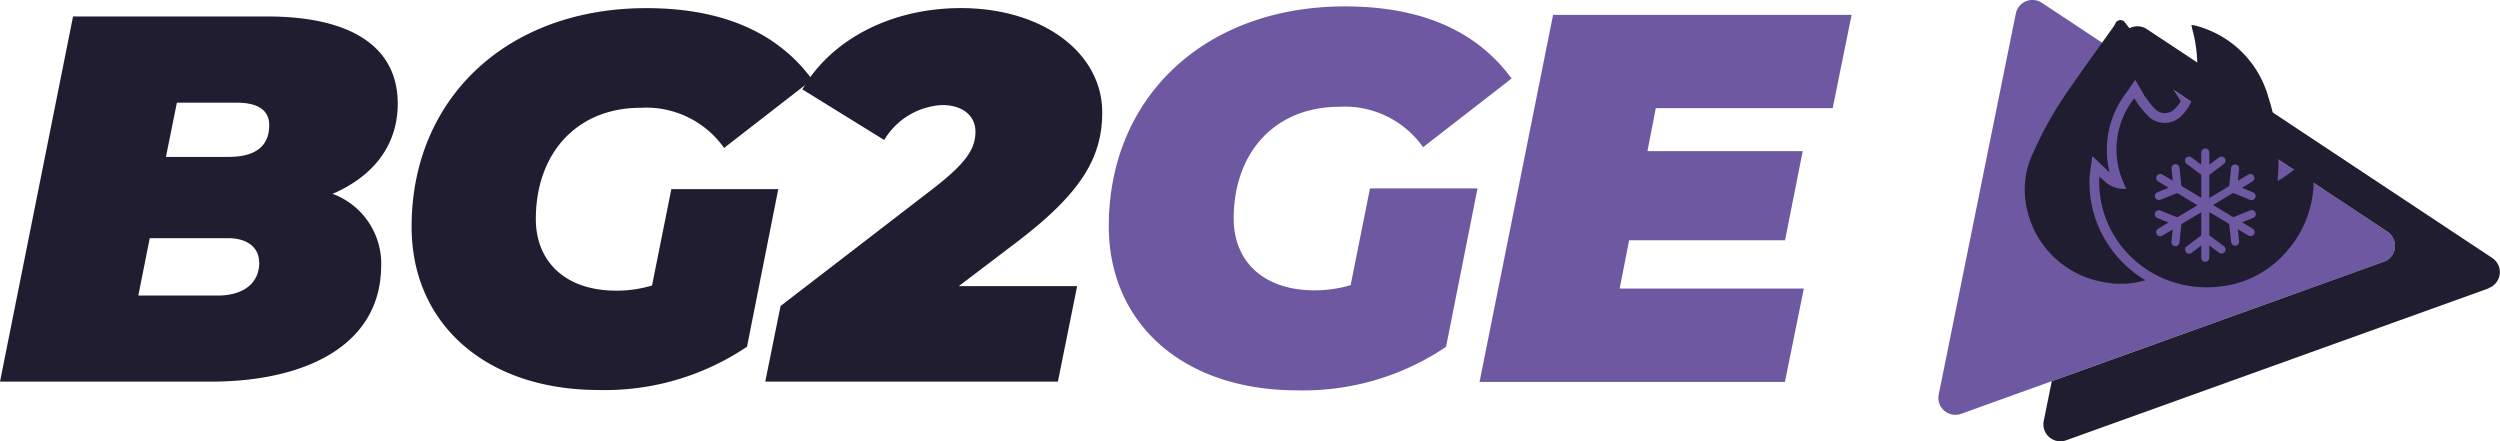
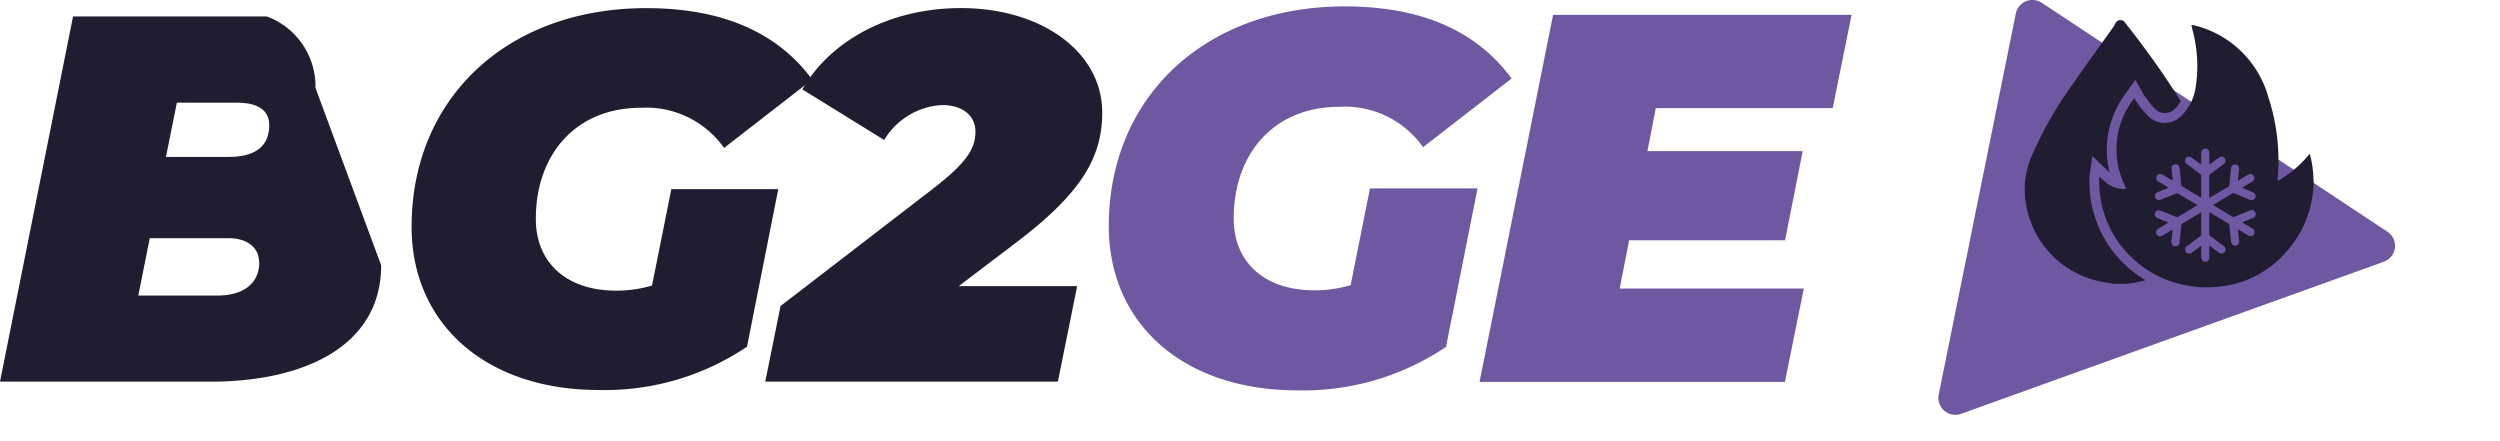
<svg xmlns="http://www.w3.org/2000/svg" width="161.949" height="28.591" viewBox="0 0 161.949 28.591">
  <g id="logo_bg2ge" transform="translate(-6.15 -2.384)">
    <g id="Groupe_1696" data-name="Groupe 1696" transform="translate(6.15 2.799)">
      <path id="Tracé_3560" data-name="Tracé 3560" d="M247.121,15.471h6.963l-2.039,10.262a16.543,16.543,0,0,1-9.647,2.818c-7.37,0-12.2-4.315-12.2-10.634,0-8.358,6.219-14.237,15.3-14.237,4.985,0,8.55,1.609,10.794,4.671L250.558,12.8a6.2,6.2,0,0,0-5.437-2.616c-4.181,0-6.832,2.988-6.832,7.233,0,2.789,1.936,4.655,5.232,4.655a8.046,8.046,0,0,0,2.344-.337l1.254-6.271Z" transform="translate(-158.371 -3.68)" fill="#6e58a1" />
      <path id="Tracé_3561" data-name="Tracé 3561" d="M316.529,11.427l-.542,2.789h10.057L324.9,19.993H314.8l-.612,3.126h11.929l-1.225,6.05H305.11L309.874,5.39h19.338l-1.225,6.04H316.533Z" transform="translate(-209.266 -4.842)" fill="#6e58a1" />
-       <path id="Tracé_3562" data-name="Tracé 3562" d="M30.842,21.829c0,5.238-4.992,7.537-11.032,7.537H6.15L10.882,5.71H23.436c5.607,0,8.48,2.061,8.48,5.646,0,2.735-1.622,4.729-4.222,5.844a4.83,4.83,0,0,1,3.151,4.629Zm-7.909-.2c0-1.052-.914-1.555-1.959-1.555H15.851l-.741,3.716h5.136c1.552,0,2.7-.7,2.7-2.161h-.013ZM17.608,11.295,16.9,14.808h4.055c1.827,0,2.635-.76,2.635-2.061,0-.981-.76-1.452-2.1-1.452H17.6Z" transform="translate(-6.15 -5.059)" fill="#211d30" />
+       <path id="Tracé_3562" data-name="Tracé 3562" d="M30.842,21.829c0,5.238-4.992,7.537-11.032,7.537H6.15L10.882,5.71H23.436a4.83,4.83,0,0,1,3.151,4.629Zm-7.909-.2c0-1.052-.914-1.555-1.959-1.555H15.851l-.741,3.716h5.136c1.552,0,2.7-.7,2.7-2.161h-.013ZM17.608,11.295,16.9,14.808h4.055c1.827,0,2.635-.76,2.635-2.061,0-.981-.76-1.452-2.1-1.452H17.6Z" transform="translate(-6.15 -5.059)" fill="#211d30" />
      <path id="Tracé_3563" data-name="Tracé 3563" d="M106.145,15.754h6.928l-2.026,10.208a16.466,16.466,0,0,1-9.6,2.805c-7.332,0-12.128-4.293-12.128-10.576C89.32,9.878,95.5,4.03,104.526,4.03c4.947,0,8.515,1.59,10.743,4.629l-5.707,4.427a6.171,6.171,0,0,0-5.405-2.6c-4.158,0-6.79,2.972-6.79,7.2,0,2.77,1.92,4.645,5.2,4.645a8.044,8.044,0,0,0,2.327-.333l1.25-6.239Z" transform="translate(-62.656 -3.918)" fill="#211d30" />
      <path id="Tracé_3564" data-name="Tracé 3564" d="M173.315,22.031h7.669l-1.247,6.187H160.78l.991-4.9,9.89-7.608c2.132-1.654,2.735-2.568,2.735-3.684,0-1.045-.843-1.725-2.161-1.725a4.655,4.655,0,0,0-3.751,2.263l-5.3-3.276C165,6.117,168.859,4.02,173.453,4.02c5.271,0,9.156,2.873,9.156,6.761,0,2.937-1.385,5.271-5.646,8.48Z" transform="translate(-111.207 -3.911)" fill="#211d30" />
    </g>
    <g id="Groupe_1697" data-name="Groupe 1697" transform="translate(131.72 2.384)">
      <path id="Tracé_3565" data-name="Tracé 3565" d="M427.3,18.784a1.05,1.05,0,0,1-.18.266,1.118,1.118,0,0,1-.436.289l-21.508,7.736h0l-5.88,2.119a1.1,1.1,0,0,1-1.446-1.25l4.995-24.682a1.1,1.1,0,0,1,1.68-.7l4.95,3.276.317.212,1.148.76,1.407.936,1.189.785.587.391,2.308,1.526,1.074.715,3.283,2.174,1.045.689.01.01,5.075,3.36a1.375,1.375,0,0,1,.218.189,1.1,1.1,0,0,1,.167,1.2Z" transform="translate(-397.831 -2.384)" fill="#6e58a1" />
-       <path id="Tracé_3566" data-name="Tracé 3566" d="M442.258,54.659a1.073,1.073,0,0,0,.436-.289,1.073,1.073,0,0,1-.436.295L420.75,62.4h0l21.508-7.739Z" transform="translate(-413.402 -37.704)" fill="#6e58a1" />
      <path id="Tracé_3567" data-name="Tracé 3567" d="M489.38,53.54a.973.973,0,0,1-.18.266A1,1,0,0,0,489.38,53.54Z" transform="translate(-459.908 -37.14)" fill="#6e58a1" />
-       <path id="Tracé_3568" data-name="Tracé 3568" d="M447.9,24.688l-27.385,9.849a1.1,1.1,0,0,1-1.446-1.25l.523-2.581h0L441.1,22.967a1.073,1.073,0,0,0,.436-.289,1,1,0,0,0,.18-.266,1.1,1.1,0,0,0-.167-1.2.985.985,0,0,0-.218-.192l-5.075-3.36h-.01v-.01l-1.045-.689-3.28-2.174h0l-1.074-.712-2.308-1.526h0l-.593-.4-1.189-.785-1.407-.936-1.148-.76-.317-.212.176-.862a1.1,1.1,0,0,1,1.68-.7l.138.09,4.341,2.876,3.382,2.235,1.747,1.161h0l12.785,8.473a1.1,1.1,0,0,1-.237,1.943Z" transform="translate(-412.248 -6.012)" fill="#211d30" />
    </g>
    <g id="Groupe_1698" data-name="Groupe 1698" transform="translate(137.302 3.685)">
      <path id="Tracé_3569" data-name="Tracé 3569" d="M425.356,11.7a2.076,2.076,0,0,1-.356.465.892.892,0,0,1-1.244.093,3.4,3.4,0,0,1-.51-.59c-.08-.112-.16-.221-.237-.314-.013-.019-.019-.035-.032-.058s-.035-.067-.058-.109l-.507-.872-.577.827a6.049,6.049,0,0,0-1.084,5.171c-.074-.064-.144-.128-.215-.2l-.907-.862-.17,1.241a7.364,7.364,0,0,0,1.738,5.219,7.783,7.783,0,0,0,1.869,1.584c-.212.058-.43.109-.654.151-.173.032-.349.048-.526.074h-.866c-.317-.054-.638-.083-.949-.163a6.129,6.129,0,0,1-4.684-4.713,5.5,5.5,0,0,1,.417-3.619,23.725,23.725,0,0,1,2.3-4.065c.92-1.343,1.882-2.658,2.824-3.985a2.169,2.169,0,0,0,.186-.295.356.356,0,0,1,.641-.067c.356.455.712.91,1.055,1.372C423.712,9.192,424.571,10.423,425.356,11.7Z" transform="translate(-415.242 -6.442)" fill="#211d30" />
      <path id="Tracé_3570" data-name="Tracé 3570" d="M444.17,17.5a6.315,6.315,0,0,0-.244-1.715,7.493,7.493,0,0,1-1.981,1.715c-.029.019-.061.035-.09.051v-.173a13.187,13.187,0,0,0-.6-5.238,6.62,6.62,0,0,0-4.806-4.674,1.333,1.333,0,0,0-.186-.019c.026.112.042.2.061.279a8.983,8.983,0,0,1,.224,3.706,3.338,3.338,0,0,1-.9,1.869,1.528,1.528,0,0,1-2.1.128,6.613,6.613,0,0,1-.843-1.01,1.972,1.972,0,0,1-.138-.234A5.334,5.334,0,0,0,431.8,17.5a5.6,5.6,0,0,0,.25.555,1.85,1.85,0,0,1-1.484-.555c-.09-.077-.176-.154-.263-.237a6.728,6.728,0,0,0,1.593,4.716,6.958,6.958,0,0,0,4.177,2.36,7.034,7.034,0,0,0,2.077.042,6.552,6.552,0,0,0,4.331-2.327s.01-.006.01-.01a6.915,6.915,0,0,0,1.693-4.543h-.019Zm-3.908,2.44c-.215.087-.426.176-.641.263-.019.01-.038.016-.067.029.071.042.131.08.2.119.16.1.324.192.484.292a.25.25,0,0,1,.115.273.245.245,0,0,1-.215.2.381.381,0,0,1-.2-.045c-.2-.112-.391-.231-.587-.349-.022-.013-.045-.026-.077-.042.029.26.051.51.08.757a.263.263,0,0,1-.192.295.25.25,0,0,1-.3-.144,1.306,1.306,0,0,1-.045-.273c-.032-.308-.064-.616-.1-.927a.087.087,0,0,0-.042-.071c-.4-.244-.8-.487-1.209-.728a.272.272,0,0,0-.042-.019v1.433a.115.115,0,0,0,.055.106c.292.215.583.433.872.654a.262.262,0,0,1,.058.4.259.259,0,0,1-.356.032c-.186-.138-.372-.276-.558-.417l-.071-.048v.8a.26.26,0,0,1-.507.074.414.414,0,0,1-.013-.125v-.737c-.022.013-.038.019-.051.029-.186.141-.372.279-.558.417a.262.262,0,1,1-.314-.417c.292-.221.583-.439.875-.66a.114.114,0,0,0,.045-.08V19.613a.065.065,0,0,0-.006-.029.364.364,0,0,0-.061.032c-.382.228-.76.458-1.141.686a.164.164,0,0,0-.09.144c-.032.359-.071.718-.112,1.077a.261.261,0,1,1-.519-.045c.016-.215.042-.43.064-.641,0-.042.006-.087.013-.144-.032.019-.051.029-.074.042-.2.122-.4.244-.6.362a.263.263,0,0,1-.394-.276.268.268,0,0,1,.138-.183c.192-.115.388-.231.583-.349.022-.013.045-.029.077-.048-.176-.071-.343-.141-.51-.208-.067-.029-.138-.055-.205-.083a.262.262,0,1,1,.2-.484c.343.138.686.279,1.029.417a.143.143,0,0,0,.09,0c.414-.244.824-.494,1.234-.741l.032-.022-.061-.042-1.183-.712a.125.125,0,0,0-.125-.01q-.5.207-1,.4a.357.357,0,0,1-.192.016.243.243,0,0,1-.186-.228.251.251,0,0,1,.167-.263c.212-.09.423-.173.635-.26l.08-.035c-.08-.048-.151-.09-.221-.135-.147-.09-.295-.176-.442-.266a.257.257,0,0,1-.1-.362.26.26,0,0,1,.372-.087c.2.115.388.234.583.349l.08.045c-.01-.1-.019-.189-.026-.279-.016-.16-.038-.324-.051-.484a.261.261,0,0,1,.314-.3.249.249,0,0,1,.2.221c.029.266.058.532.083.8.01.109.019.221.035.327a.108.108,0,0,0,.042.074c.4.247.814.491,1.221.734.006,0,.013,0,.029.01V17.215a.115.115,0,0,0-.051-.106c-.292-.218-.587-.436-.878-.657a.261.261,0,1,1,.3-.426c.189.138.375.282.564.42.016.013.035.022.061.042,0-.032,0-.055,0-.077,0-.212.006-.423,0-.638a.3.3,0,0,1,.208-.327h.115a.307.307,0,0,1,.205.33c-.01.234,0,.468,0,.718a.82.82,0,0,0,.071-.051c.189-.141.372-.282.564-.42a.26.26,0,0,1,.41.25.273.273,0,0,1-.122.186c-.289.215-.577.433-.866.648a.128.128,0,0,0-.061.119v1.423c.026-.013.045-.019.061-.029.394-.234.785-.471,1.177-.709a.126.126,0,0,0,.055-.08c.042-.359.077-.718.112-1.077a.266.266,0,0,1,.269-.276.263.263,0,0,1,.256.3c-.026.244-.051.484-.077.728a.124.124,0,0,0,0,.029c.026-.013.048-.026.071-.038.2-.122.4-.244.6-.359a.255.255,0,0,1,.356.083.26.26,0,0,1-.087.362.293.293,0,0,1-.042.026l-.558.337c-.022.013-.042.029-.074.048.244.1.478.192.709.292a.26.26,0,0,1,.167.3.263.263,0,0,1-.365.18c-.24-.1-.478-.192-.715-.292-.106-.042-.212-.087-.321-.128a.092.092,0,0,0-.077,0q-.625.37-1.244.747c-.006,0-.01.01-.019.016.019.013.035.026.051.035l1.2.721a.109.109,0,0,0,.112.01c.34-.141.68-.279,1.019-.417a.261.261,0,0,1,.372.263.255.255,0,0,1-.176.224Z" transform="translate(-425.458 -7.127)" fill="#211d30" />
    </g>
  </g>
</svg>